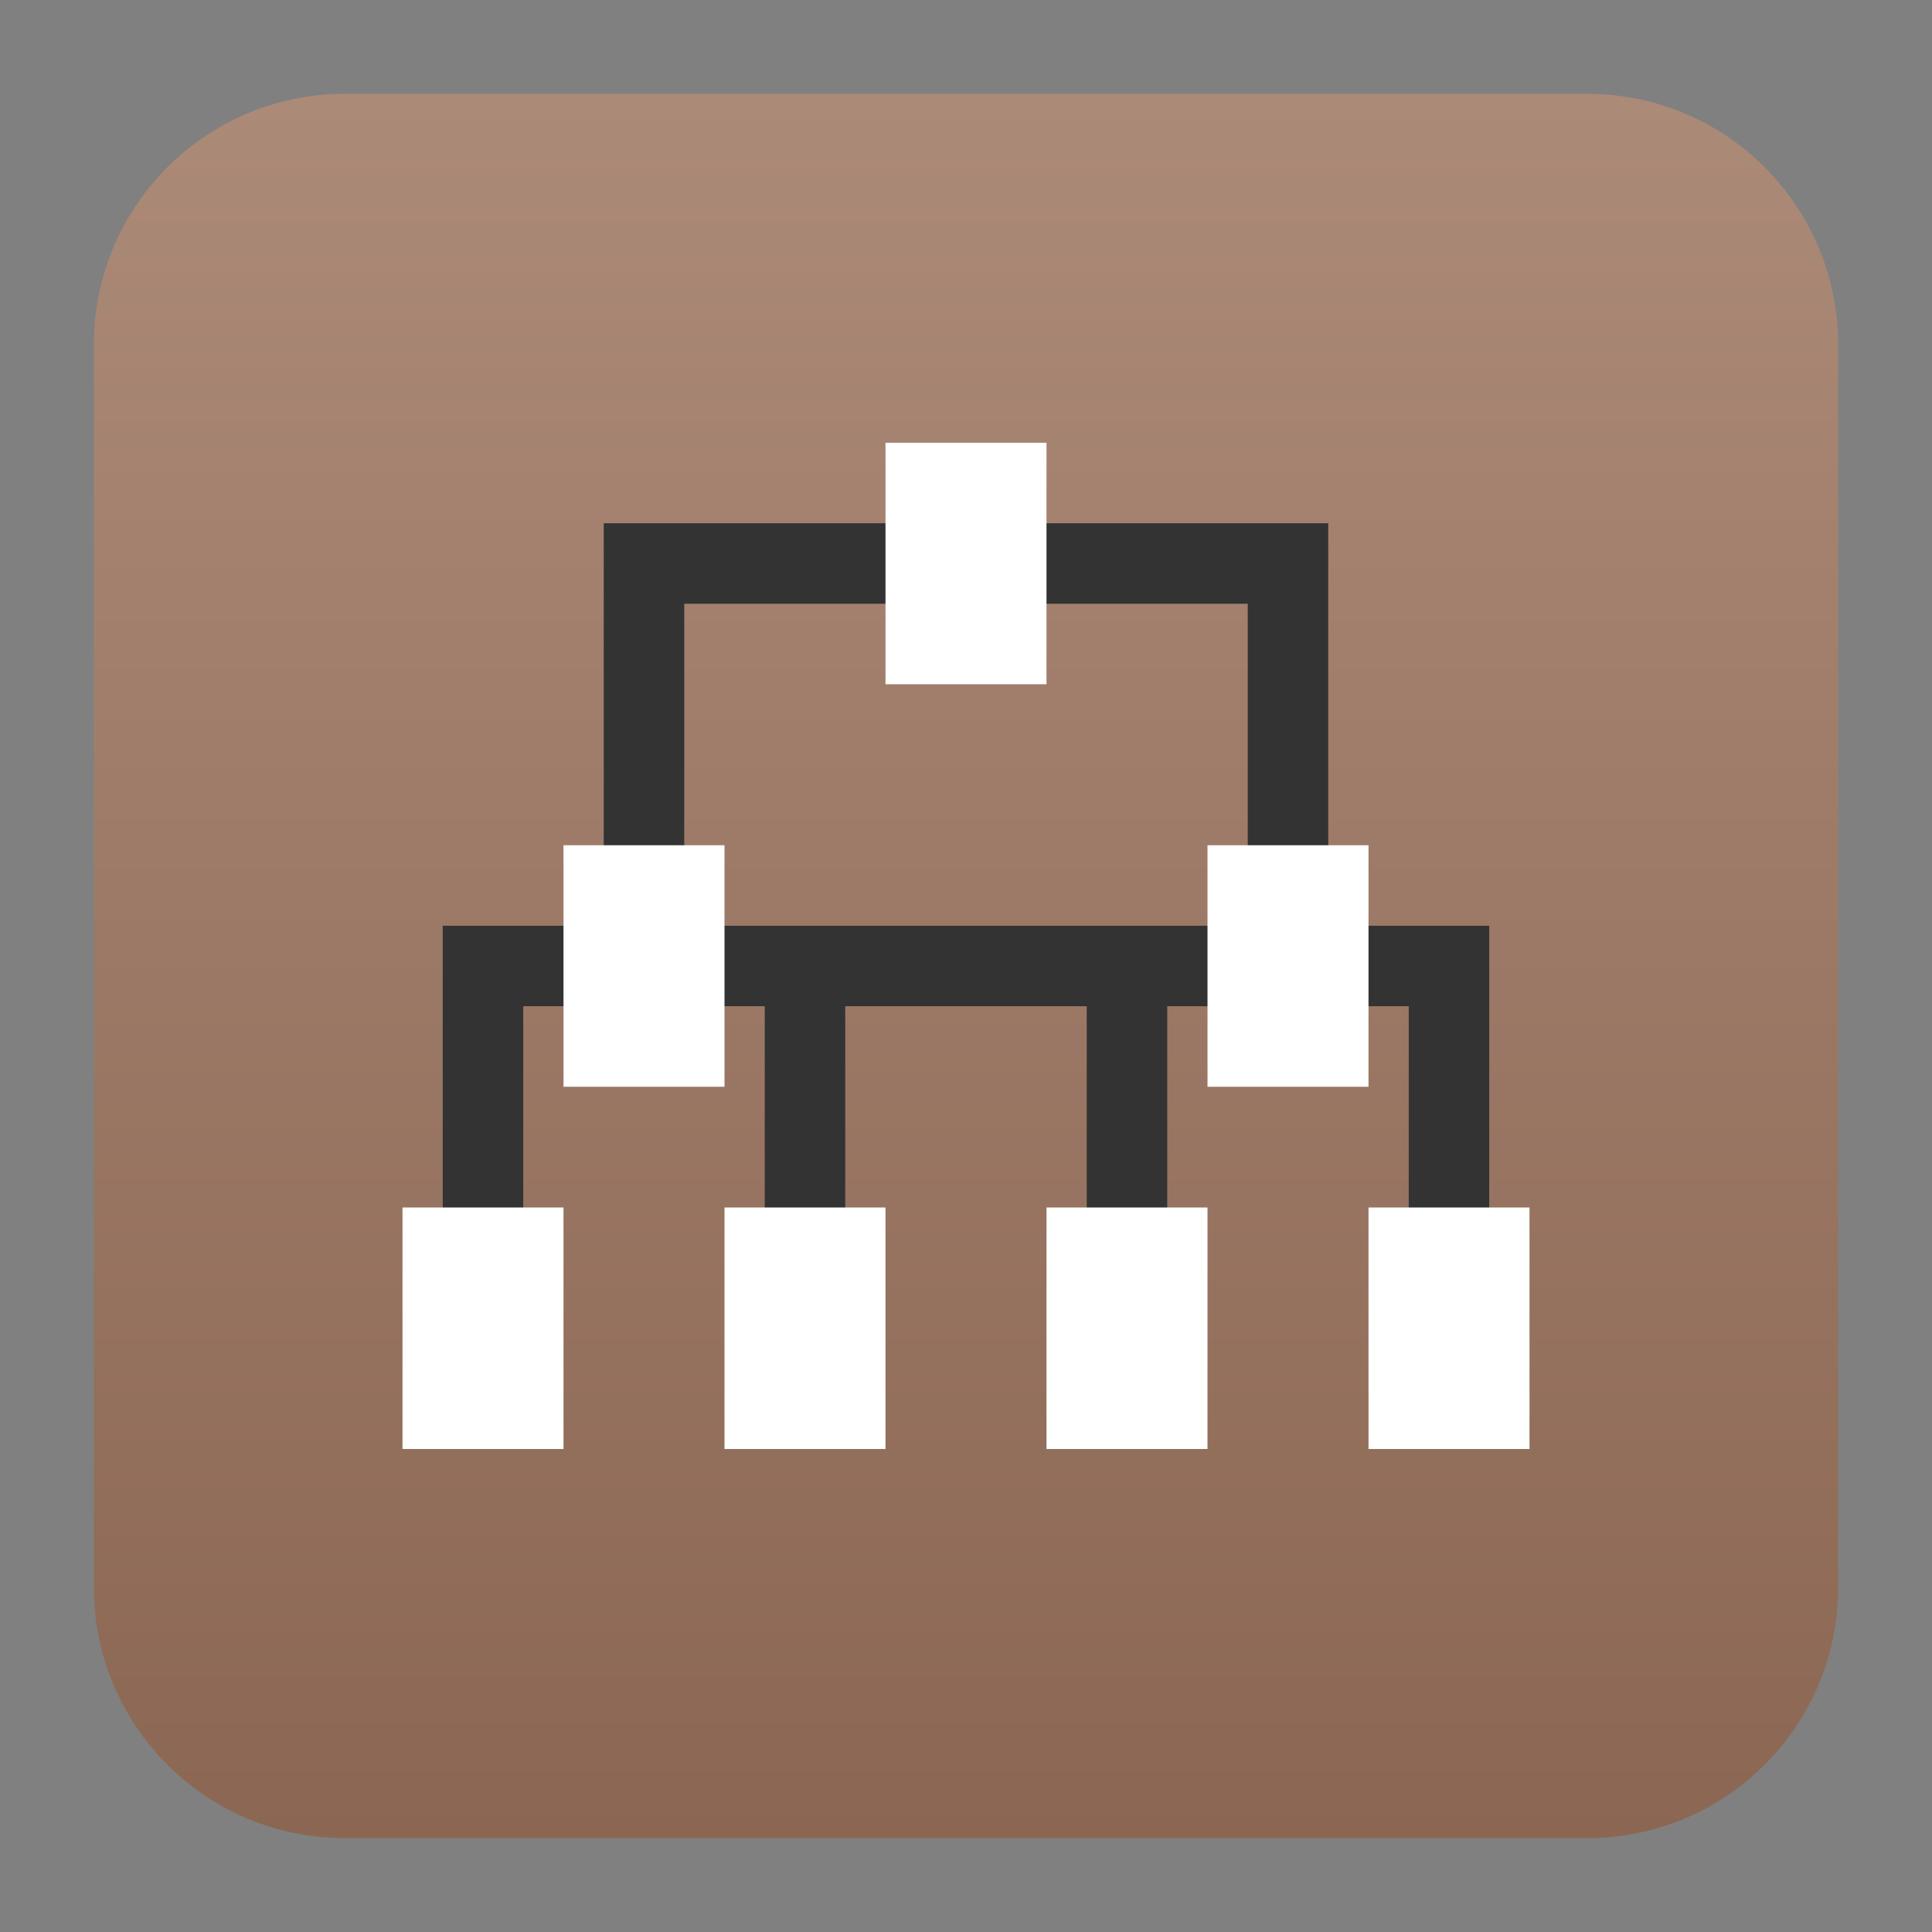
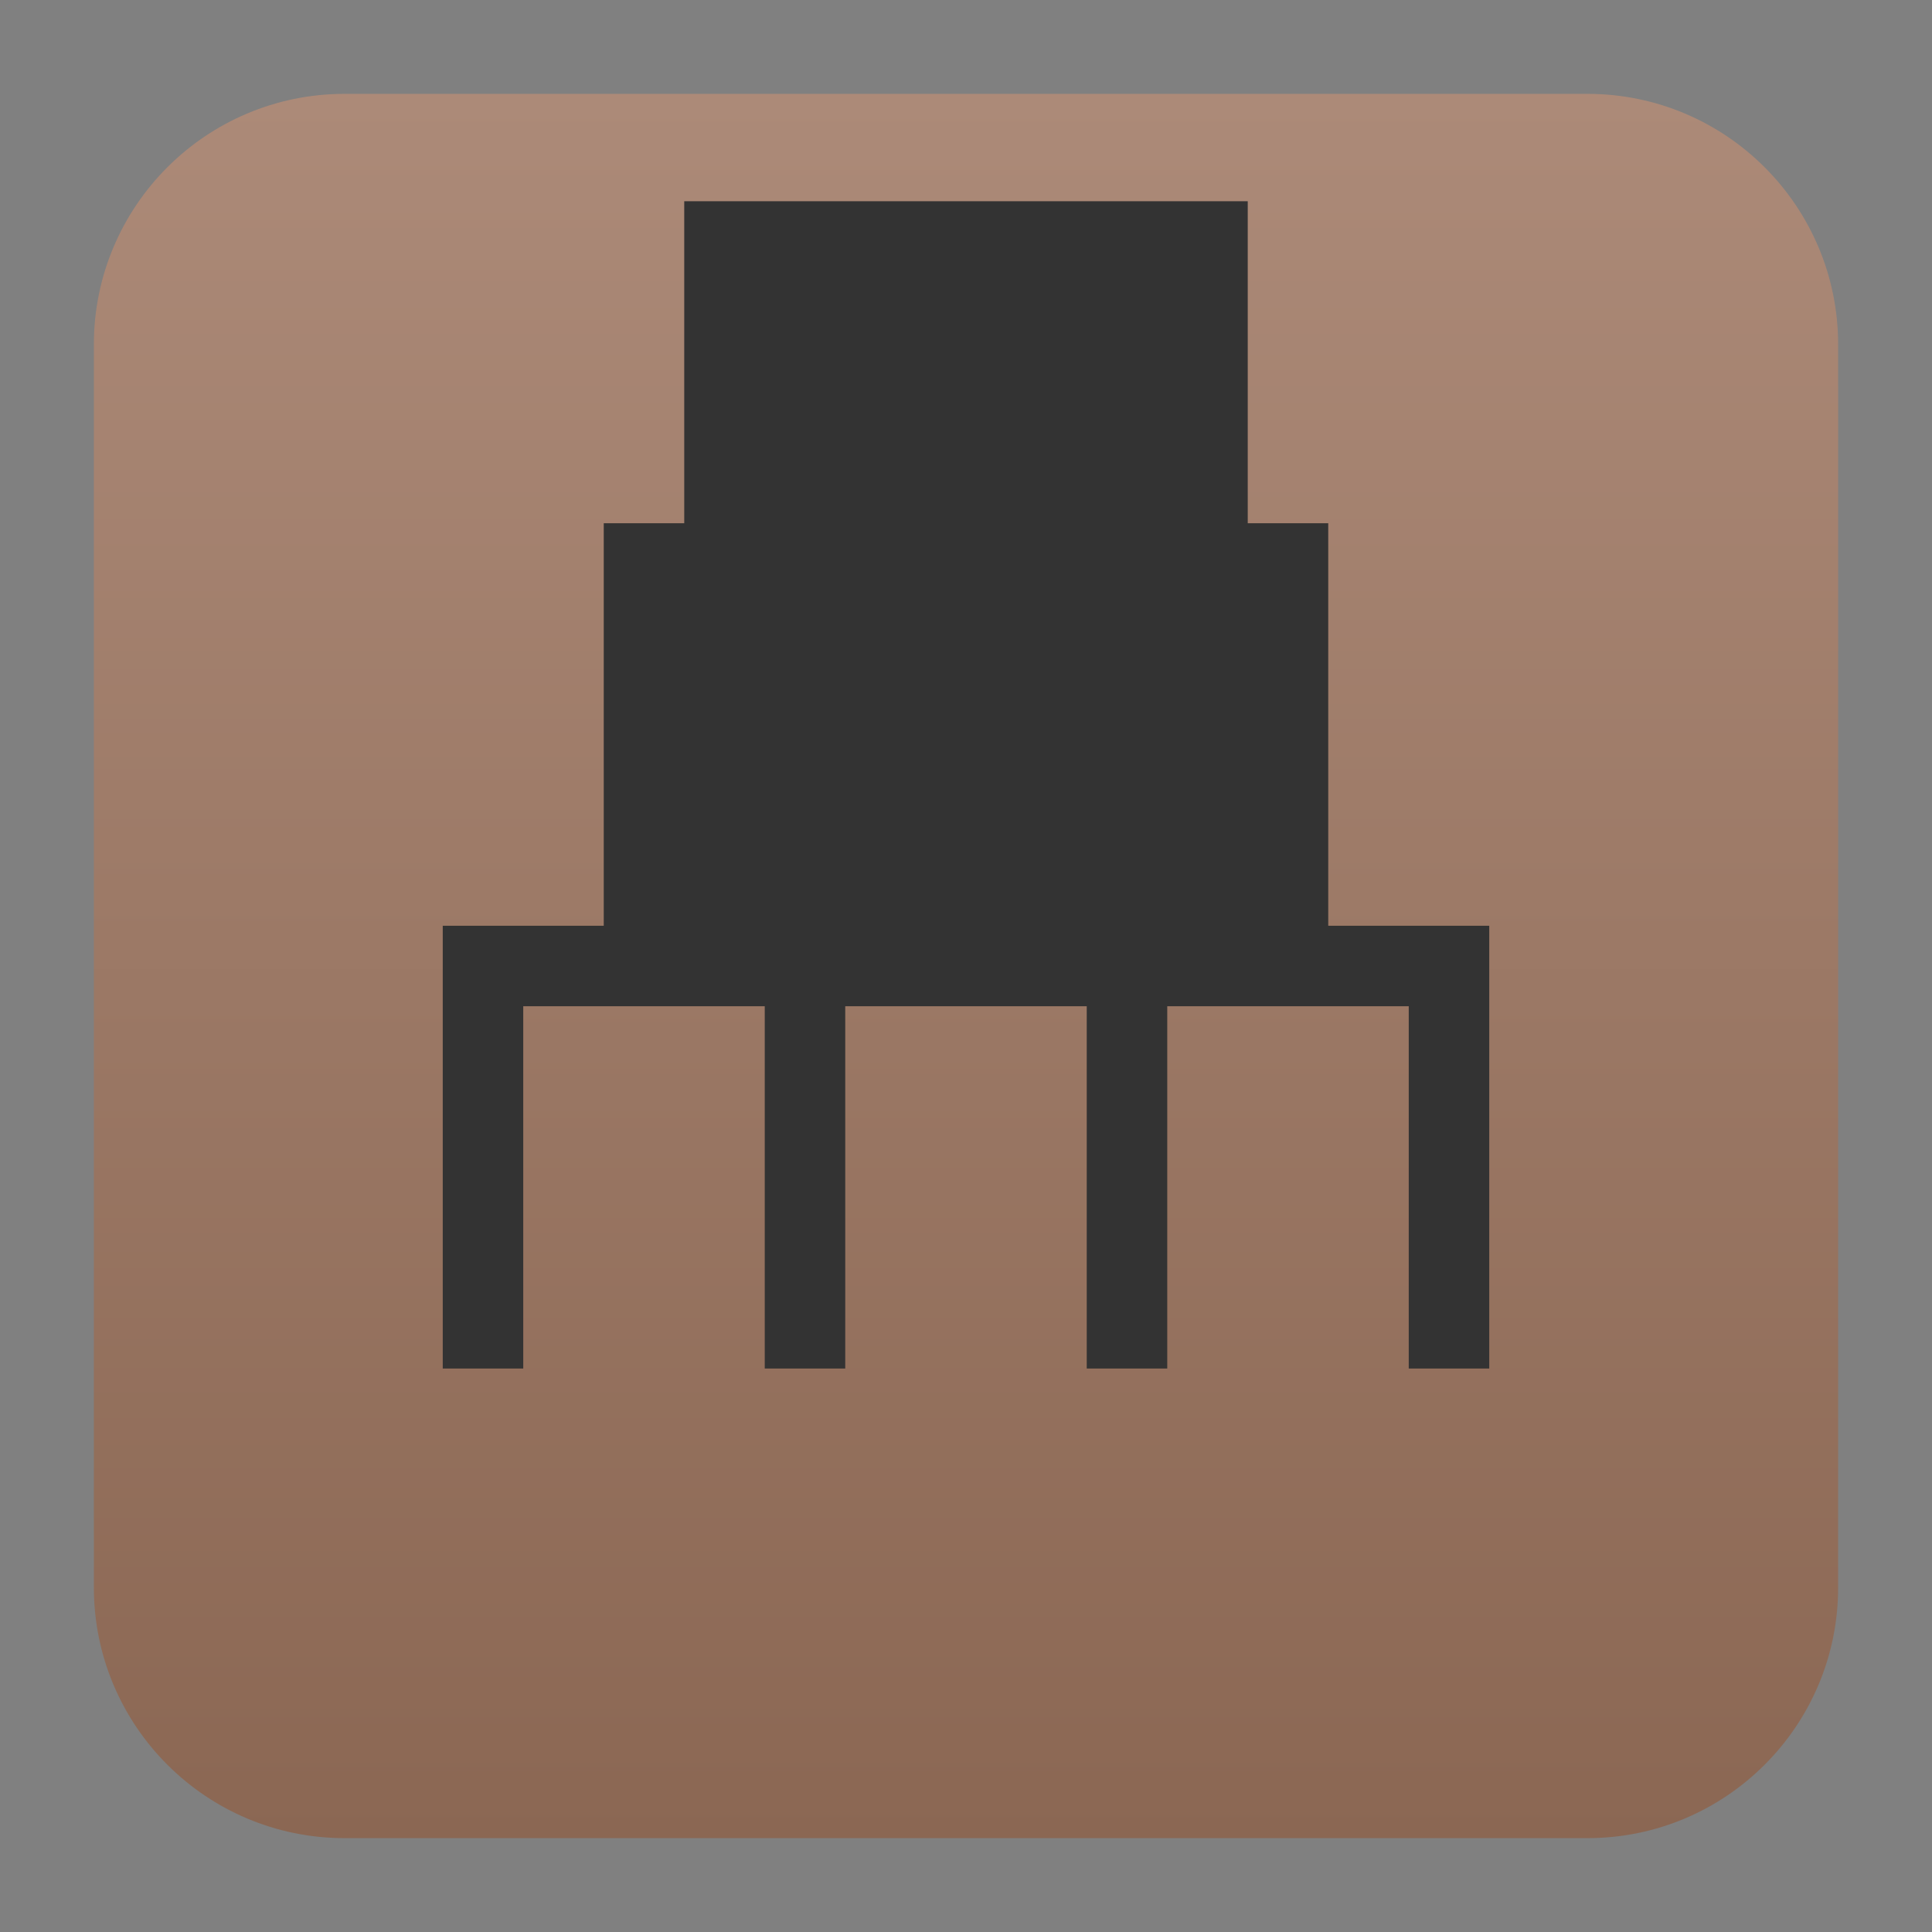
<svg xmlns="http://www.w3.org/2000/svg" clip-rule="evenodd" fill-rule="evenodd" stroke-linejoin="round" stroke-miterlimit="2" viewBox="0 0 48 48">
  <rect x="0" y="0" width="48" height="48" fill="#808080" stroke="none" />
  <linearGradient id="a" x2="1" gradientTransform="matrix(0 -43.202 43.202 0 24 45.668)" gradientUnits="userSpaceOnUse">
    <stop stop-color="#8b6753" offset="0" />
    <stop stop-color="#ac8a78" offset="1" />
  </linearGradient>
  <path d="m39.44 45.668h-30.88c-3.438 0-6.228-2.79-6.228-6.228v-30.88c0-3.438 2.79-6.228 6.228-6.228h30.88c3.438 0 6.228 2.79 6.228 6.228v30.88c0 3.438-2.79 6.228-6.228 6.228z" fill="url(#a)" />
-   <path d="m33 23h4v11h-2v-9h-6v9h-2v-9h-6v9h-2v-9h-6v9h-2v-11h4v-10h18zm-2 0v-8h-14v8z" fill="#333333" />
-   <path d="m14 30h-4v6h4zm8 0h-4v6h4zm8 0h-4v6h4zm8 0h-4v6h4zm-20-9h-4v6h4zm16 0h-4v6h4zm-8-10h-4v6h4z" fill="#ffffff" />
+   <path d="m33 23h4v11h-2v-9h-6v9h-2v-9h-6v9h-2v-9h-6v9h-2v-11h4v-10h18m-2 0v-8h-14v8z" fill="#333333" />
</svg>